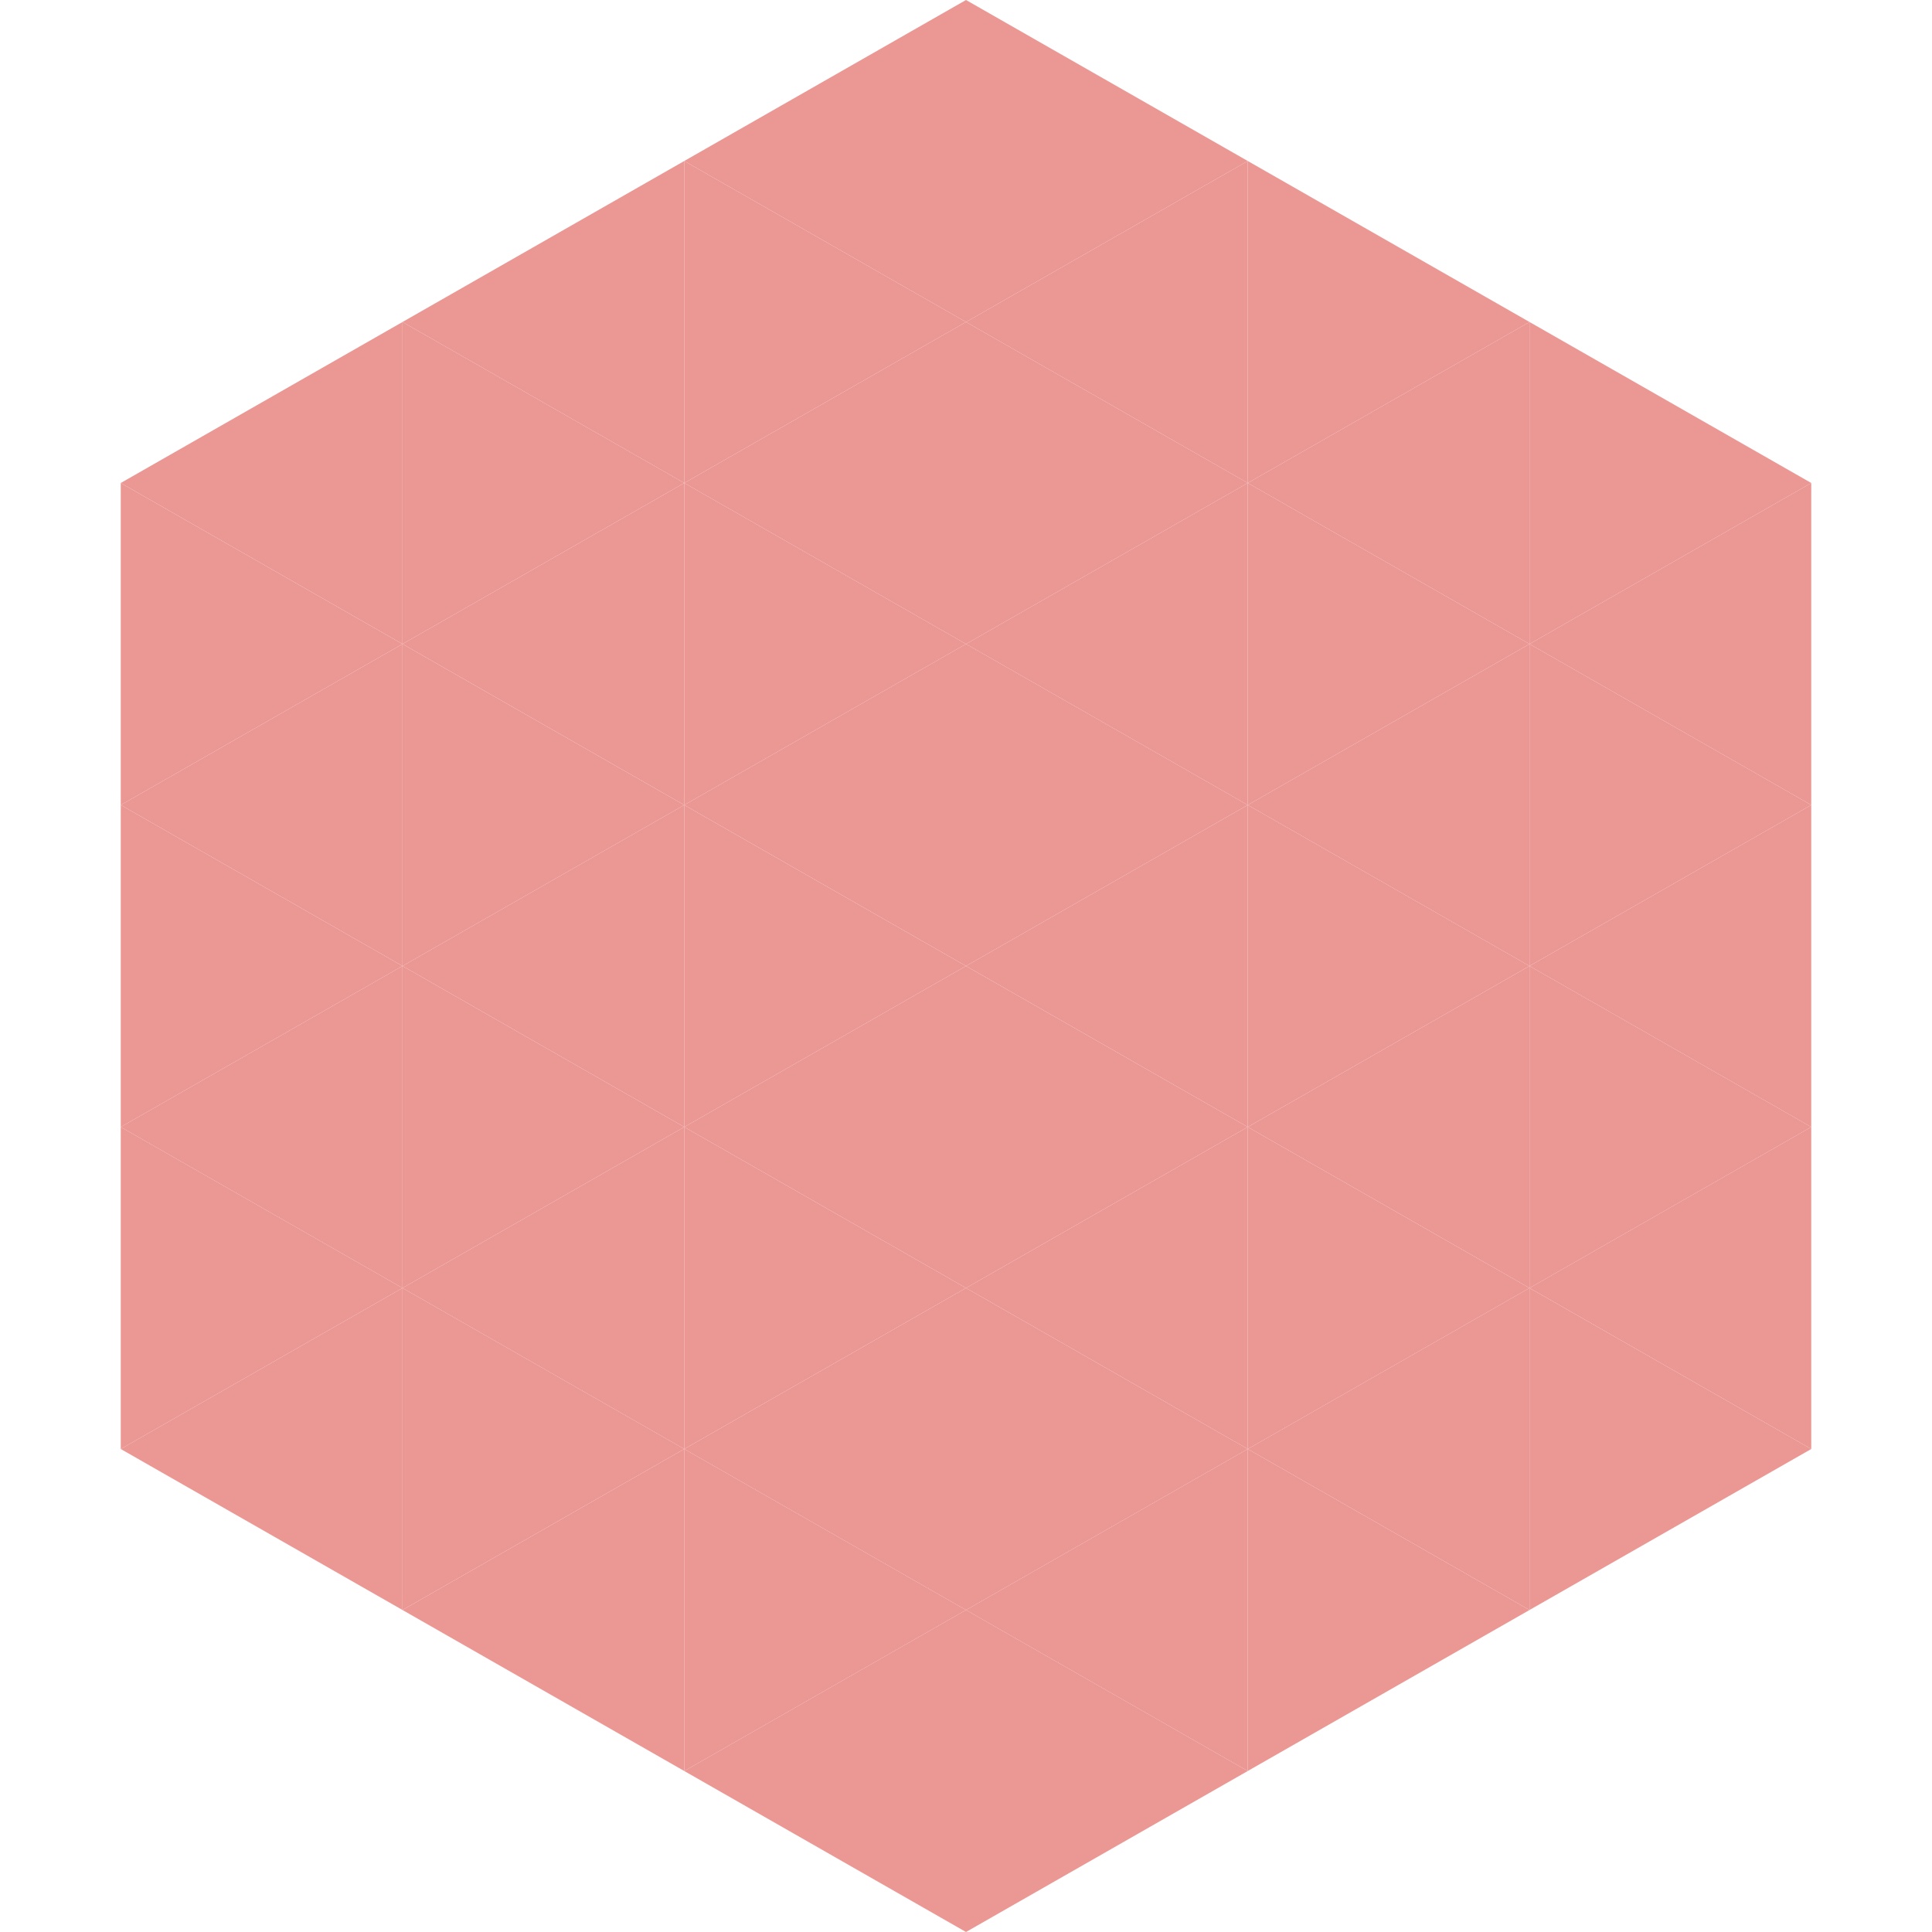
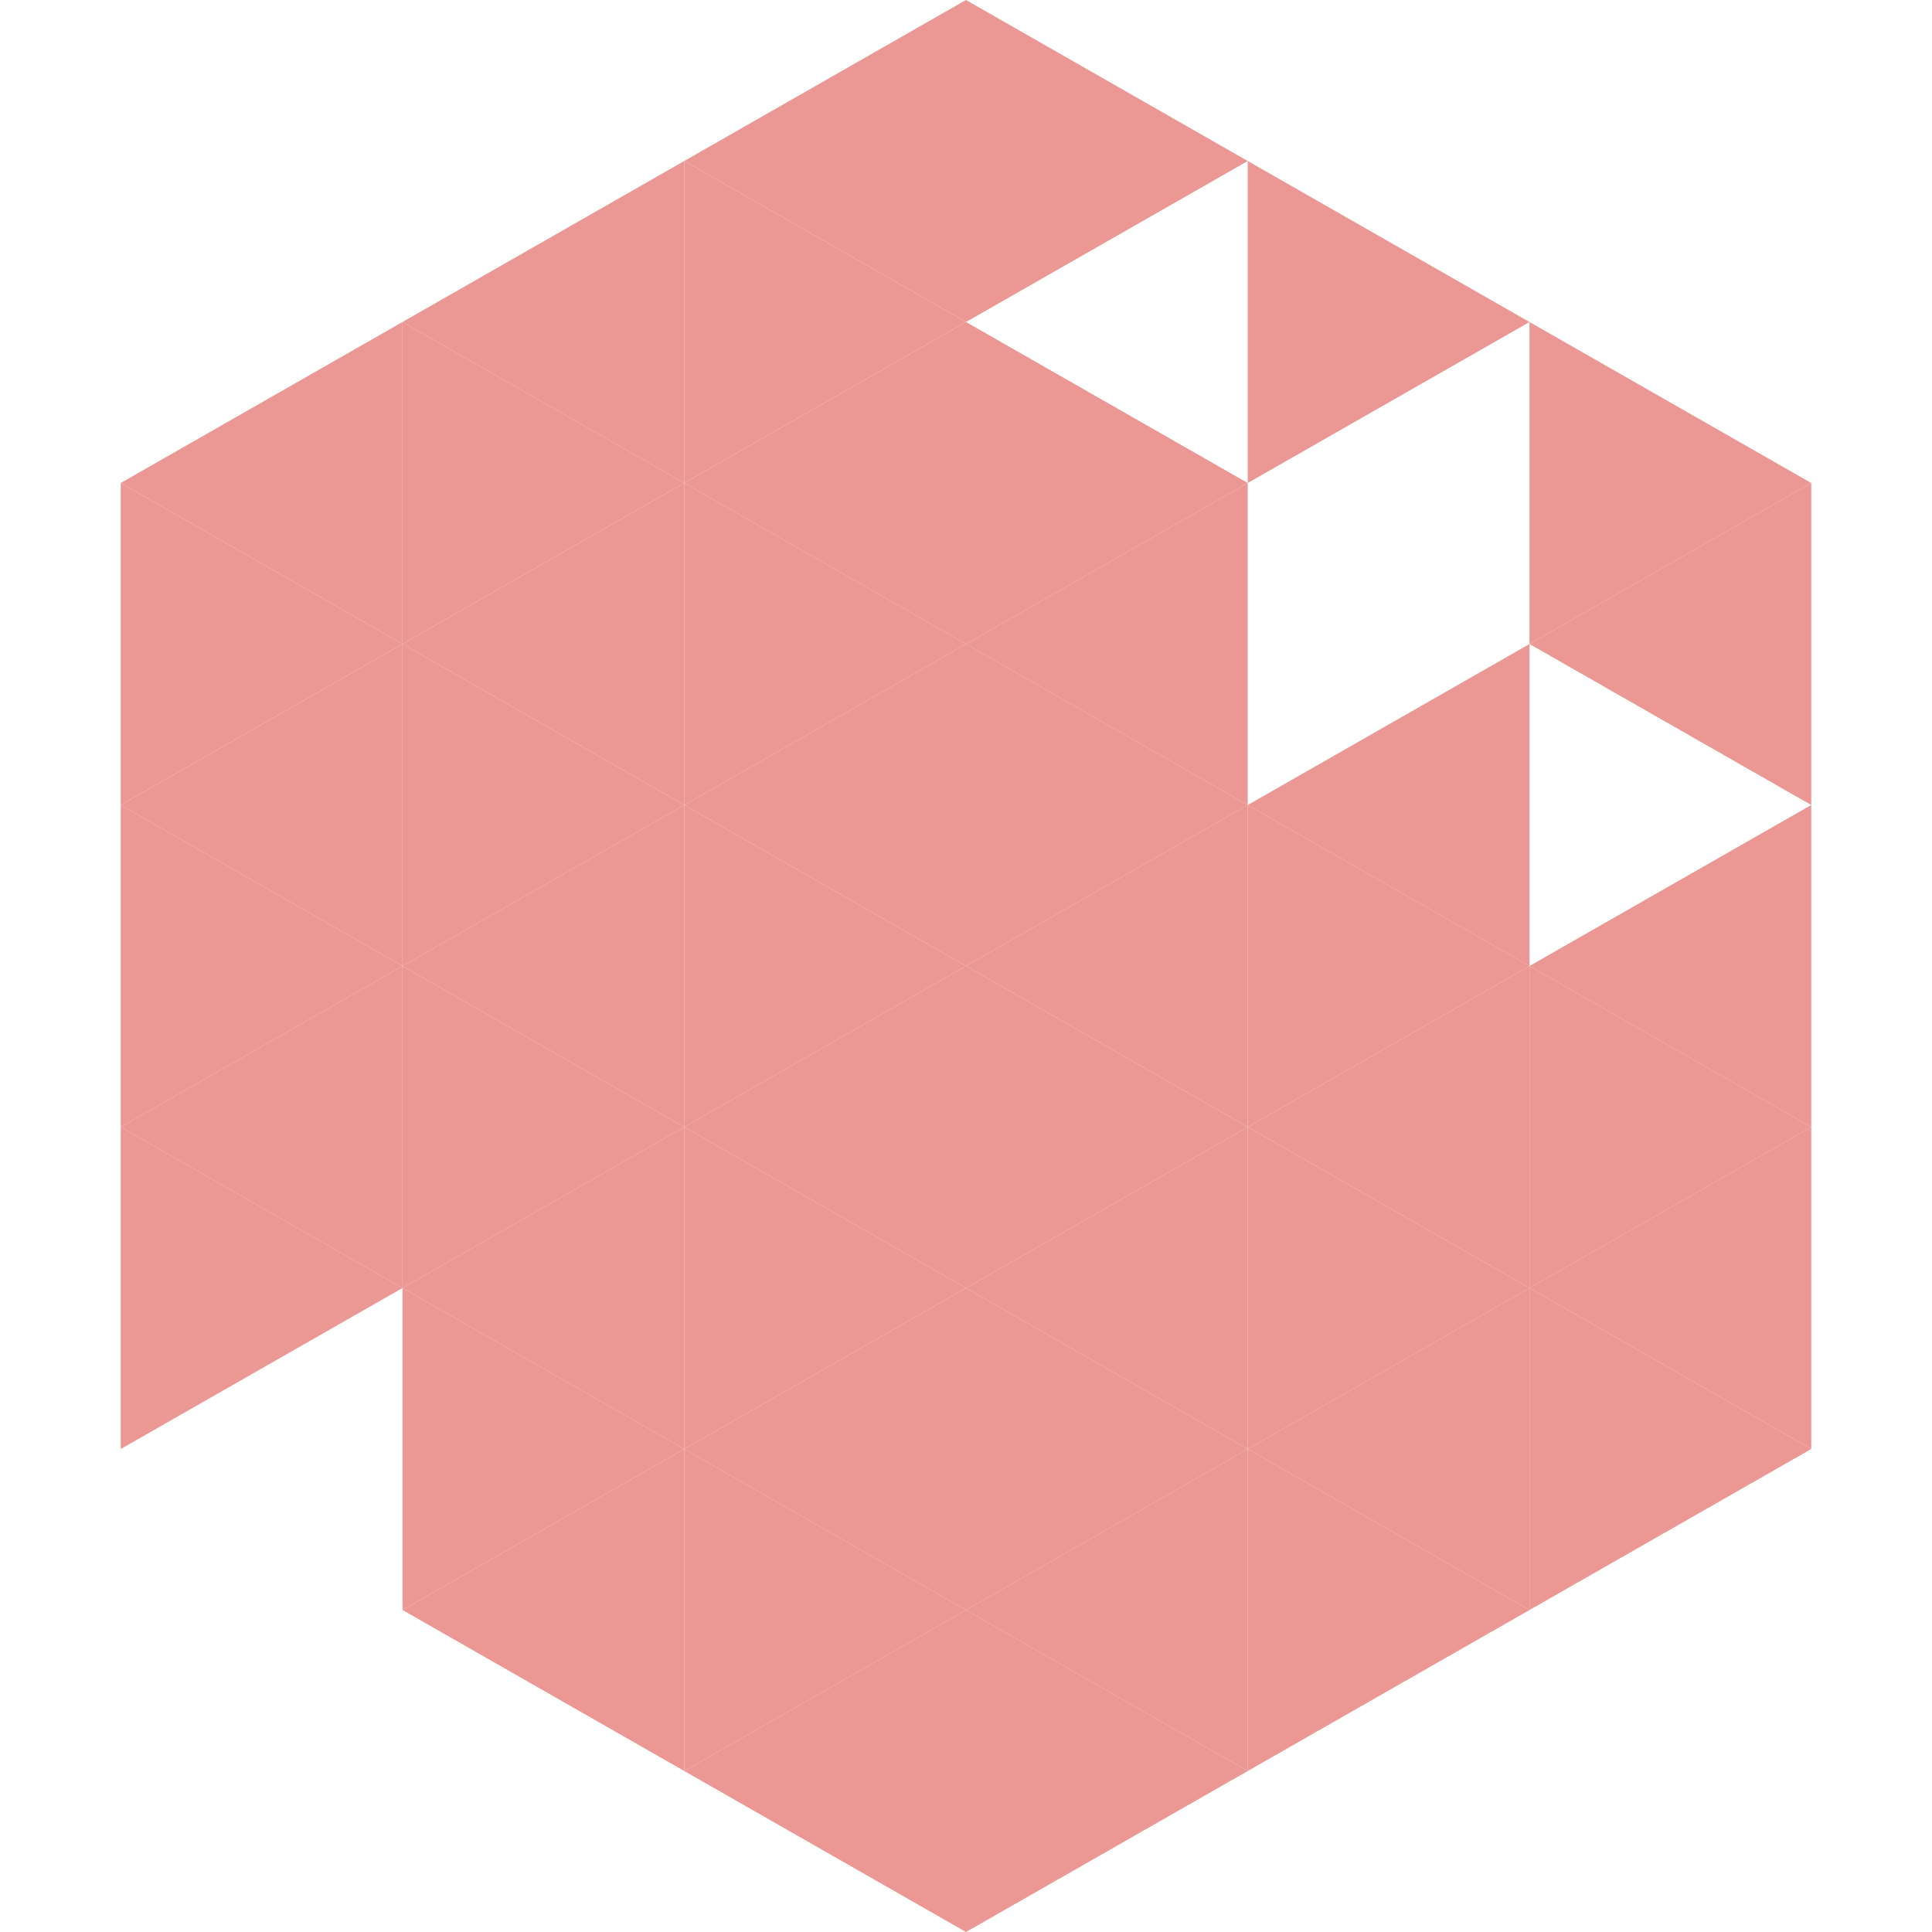
<svg xmlns="http://www.w3.org/2000/svg" width="240" height="240">
  <polygon points="50,40 15,60 50,80" style="fill:rgb(235,151,148)" />
  <polygon points="190,40 225,60 190,80" style="fill:rgb(235,151,148)" />
  <polygon points="15,60 50,80 15,100" style="fill:rgb(235,151,148)" />
  <polygon points="225,60 190,80 225,100" style="fill:rgb(235,151,148)" />
  <polygon points="50,80 15,100 50,120" style="fill:rgb(235,151,148)" />
-   <polygon points="190,80 225,100 190,120" style="fill:rgb(235,151,148)" />
  <polygon points="15,100 50,120 15,140" style="fill:rgb(235,151,148)" />
  <polygon points="225,100 190,120 225,140" style="fill:rgb(235,151,148)" />
  <polygon points="50,120 15,140 50,160" style="fill:rgb(235,151,148)" />
  <polygon points="190,120 225,140 190,160" style="fill:rgb(235,151,148)" />
  <polygon points="15,140 50,160 15,180" style="fill:rgb(235,151,148)" />
  <polygon points="225,140 190,160 225,180" style="fill:rgb(235,151,148)" />
-   <polygon points="50,160 15,180 50,200" style="fill:rgb(235,151,148)" />
  <polygon points="190,160 225,180 190,200" style="fill:rgb(235,151,148)" />
  <polygon points="15,180 50,200 15,220" style="fill:rgb(255,255,255); fill-opacity:0" />
  <polygon points="225,180 190,200 225,220" style="fill:rgb(255,255,255); fill-opacity:0" />
  <polygon points="50,0 85,20 50,40" style="fill:rgb(255,255,255); fill-opacity:0" />
  <polygon points="190,0 155,20 190,40" style="fill:rgb(255,255,255); fill-opacity:0" />
  <polygon points="85,20 50,40 85,60" style="fill:rgb(235,151,148)" />
  <polygon points="155,20 190,40 155,60" style="fill:rgb(235,151,148)" />
  <polygon points="50,40 85,60 50,80" style="fill:rgb(235,151,148)" />
-   <polygon points="190,40 155,60 190,80" style="fill:rgb(235,151,148)" />
  <polygon points="85,60 50,80 85,100" style="fill:rgb(235,151,148)" />
-   <polygon points="155,60 190,80 155,100" style="fill:rgb(235,151,148)" />
  <polygon points="50,80 85,100 50,120" style="fill:rgb(235,151,148)" />
  <polygon points="190,80 155,100 190,120" style="fill:rgb(235,151,148)" />
  <polygon points="85,100 50,120 85,140" style="fill:rgb(235,151,148)" />
  <polygon points="155,100 190,120 155,140" style="fill:rgb(235,151,148)" />
  <polygon points="50,120 85,140 50,160" style="fill:rgb(235,151,148)" />
  <polygon points="190,120 155,140 190,160" style="fill:rgb(235,151,148)" />
  <polygon points="85,140 50,160 85,180" style="fill:rgb(235,151,148)" />
  <polygon points="155,140 190,160 155,180" style="fill:rgb(235,151,148)" />
  <polygon points="50,160 85,180 50,200" style="fill:rgb(235,151,148)" />
  <polygon points="190,160 155,180 190,200" style="fill:rgb(235,151,148)" />
  <polygon points="85,180 50,200 85,220" style="fill:rgb(235,151,148)" />
  <polygon points="155,180 190,200 155,220" style="fill:rgb(235,151,148)" />
  <polygon points="120,0 85,20 120,40" style="fill:rgb(235,151,148)" />
  <polygon points="120,0 155,20 120,40" style="fill:rgb(235,151,148)" />
  <polygon points="85,20 120,40 85,60" style="fill:rgb(235,151,148)" />
-   <polygon points="155,20 120,40 155,60" style="fill:rgb(235,151,148)" />
  <polygon points="120,40 85,60 120,80" style="fill:rgb(235,151,148)" />
  <polygon points="120,40 155,60 120,80" style="fill:rgb(235,151,148)" />
  <polygon points="85,60 120,80 85,100" style="fill:rgb(235,151,148)" />
  <polygon points="155,60 120,80 155,100" style="fill:rgb(235,151,148)" />
  <polygon points="120,80 85,100 120,120" style="fill:rgb(235,151,148)" />
  <polygon points="120,80 155,100 120,120" style="fill:rgb(235,151,148)" />
  <polygon points="85,100 120,120 85,140" style="fill:rgb(235,151,148)" />
  <polygon points="155,100 120,120 155,140" style="fill:rgb(235,151,148)" />
  <polygon points="120,120 85,140 120,160" style="fill:rgb(235,151,148)" />
  <polygon points="120,120 155,140 120,160" style="fill:rgb(235,151,148)" />
  <polygon points="85,140 120,160 85,180" style="fill:rgb(235,151,148)" />
  <polygon points="155,140 120,160 155,180" style="fill:rgb(235,151,148)" />
  <polygon points="120,160 85,180 120,200" style="fill:rgb(235,151,148)" />
  <polygon points="120,160 155,180 120,200" style="fill:rgb(235,151,148)" />
  <polygon points="85,180 120,200 85,220" style="fill:rgb(235,151,148)" />
  <polygon points="155,180 120,200 155,220" style="fill:rgb(235,151,148)" />
  <polygon points="120,200 85,220 120,240" style="fill:rgb(235,151,148)" />
  <polygon points="120,200 155,220 120,240" style="fill:rgb(235,151,148)" />
  <polygon points="85,220 120,240 85,260" style="fill:rgb(255,255,255); fill-opacity:0" />
  <polygon points="155,220 120,240 155,260" style="fill:rgb(255,255,255); fill-opacity:0" />
</svg>